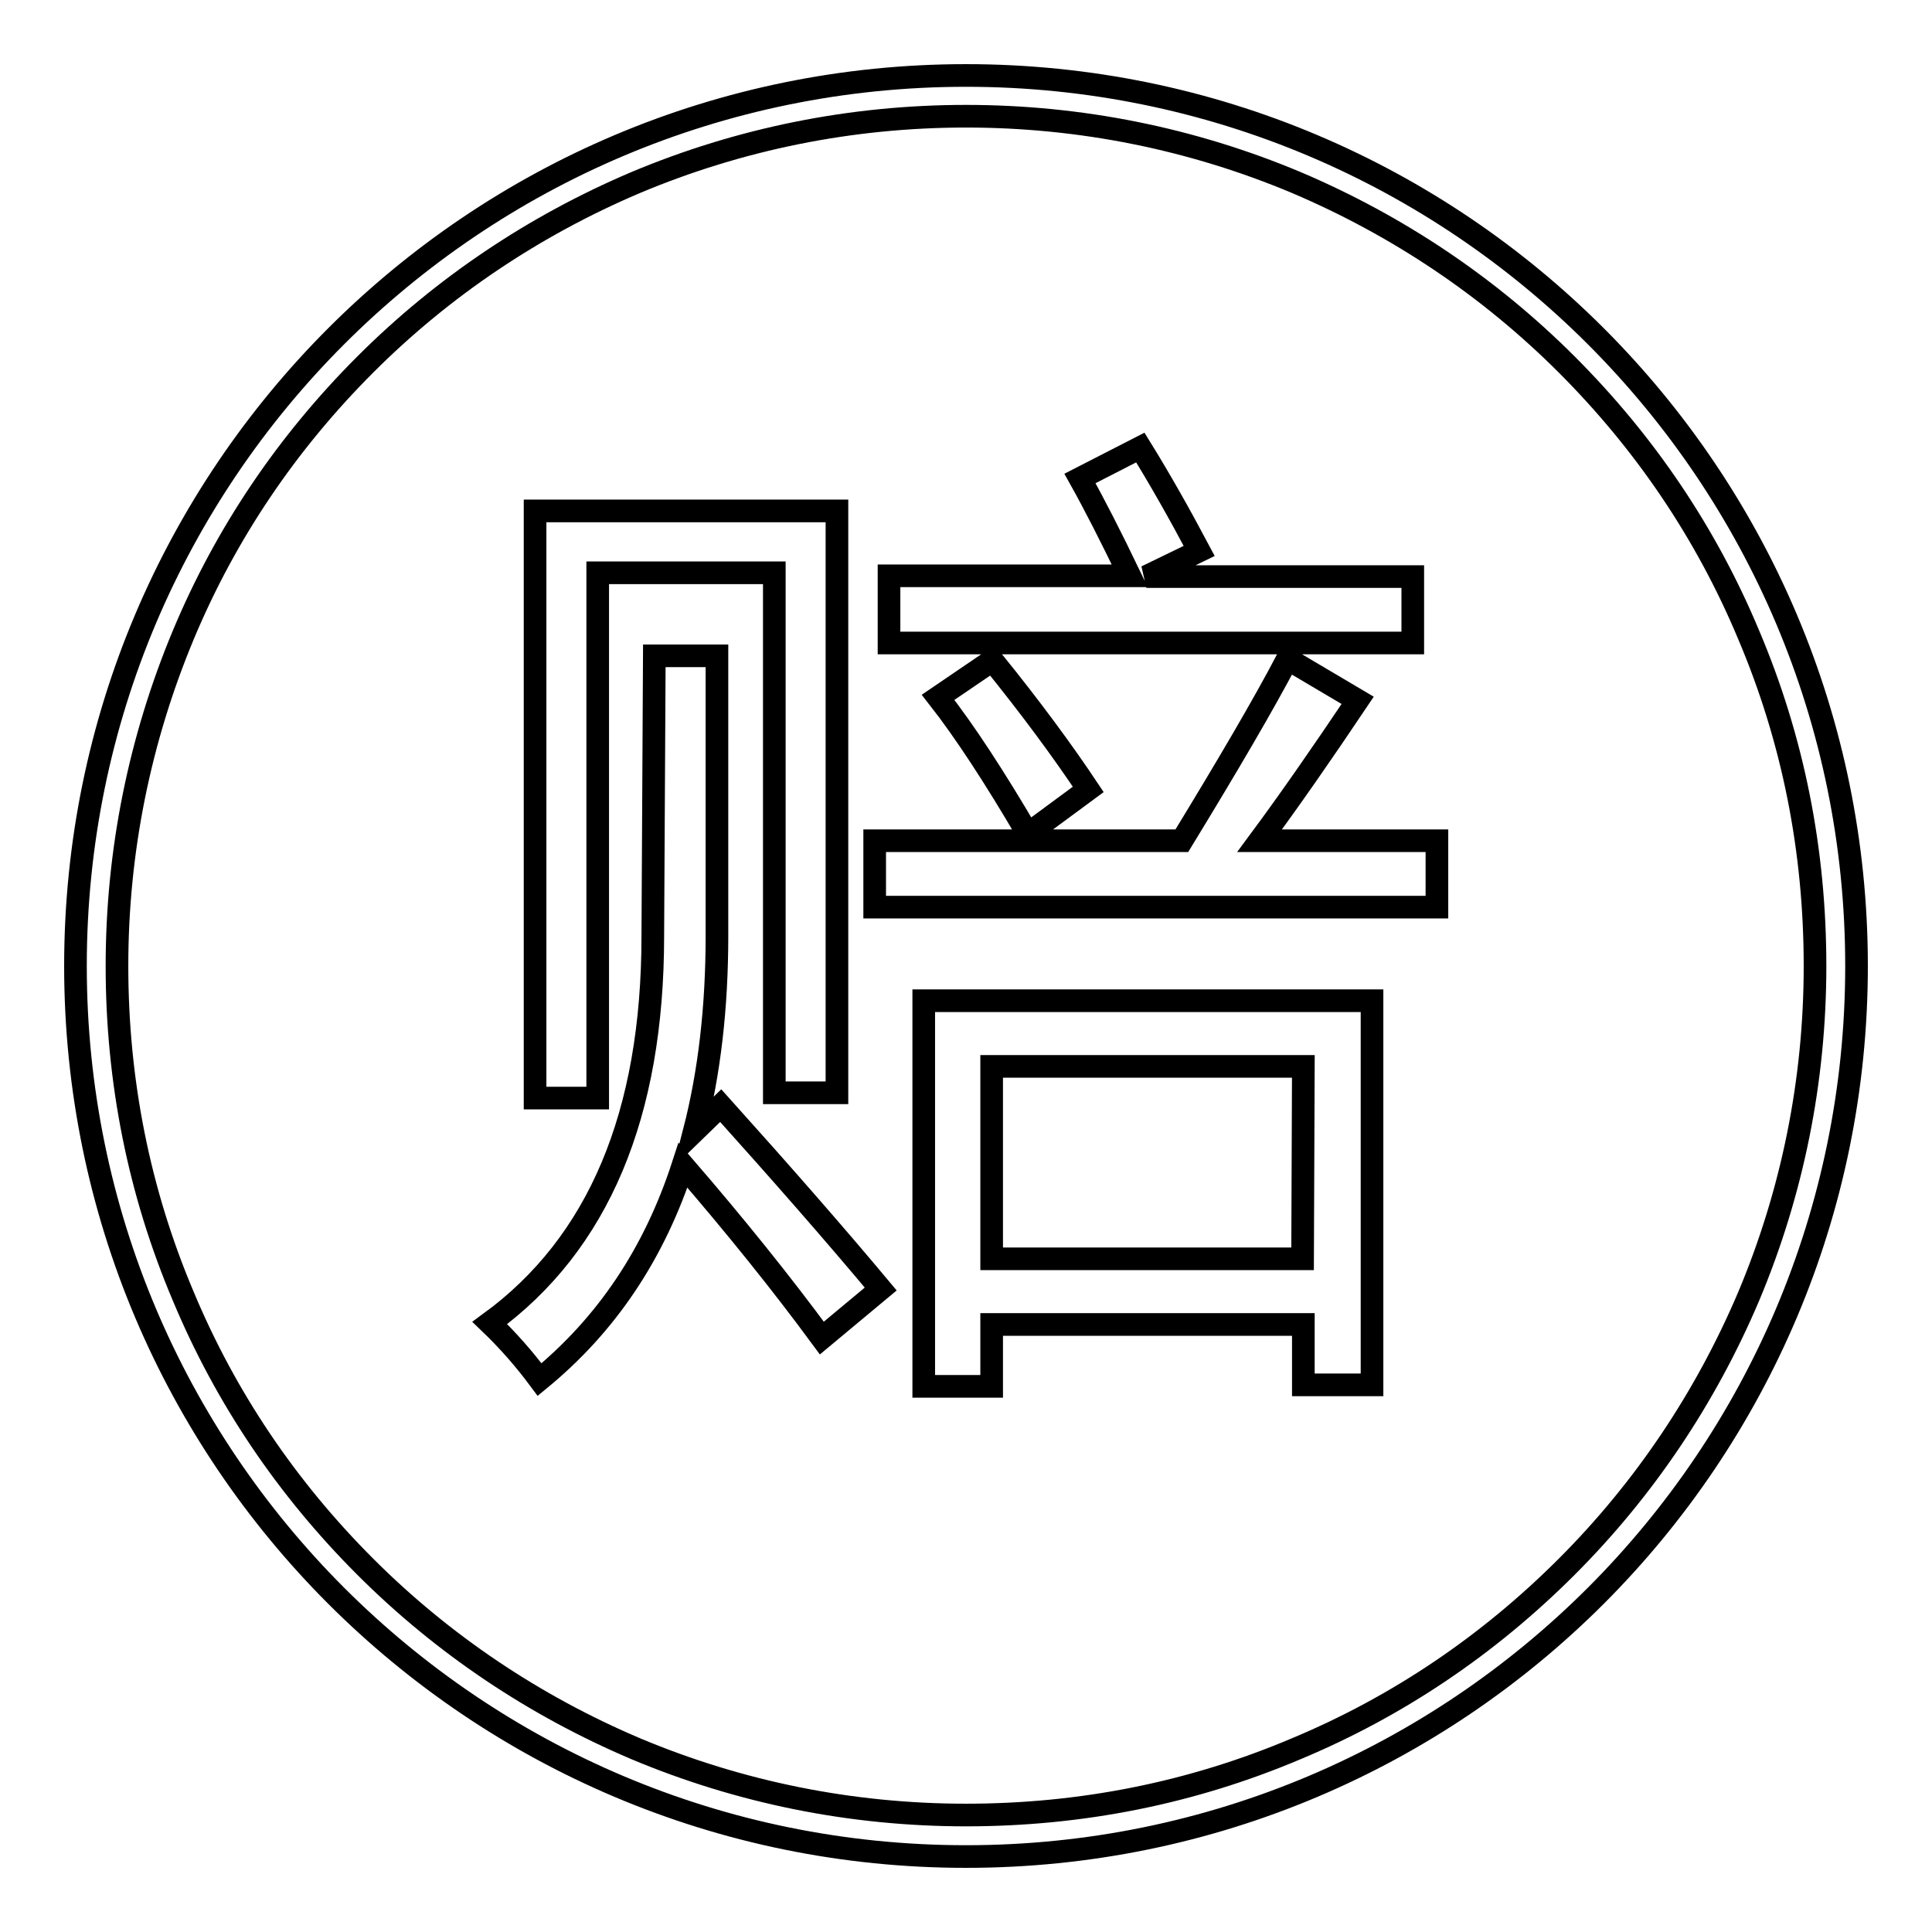
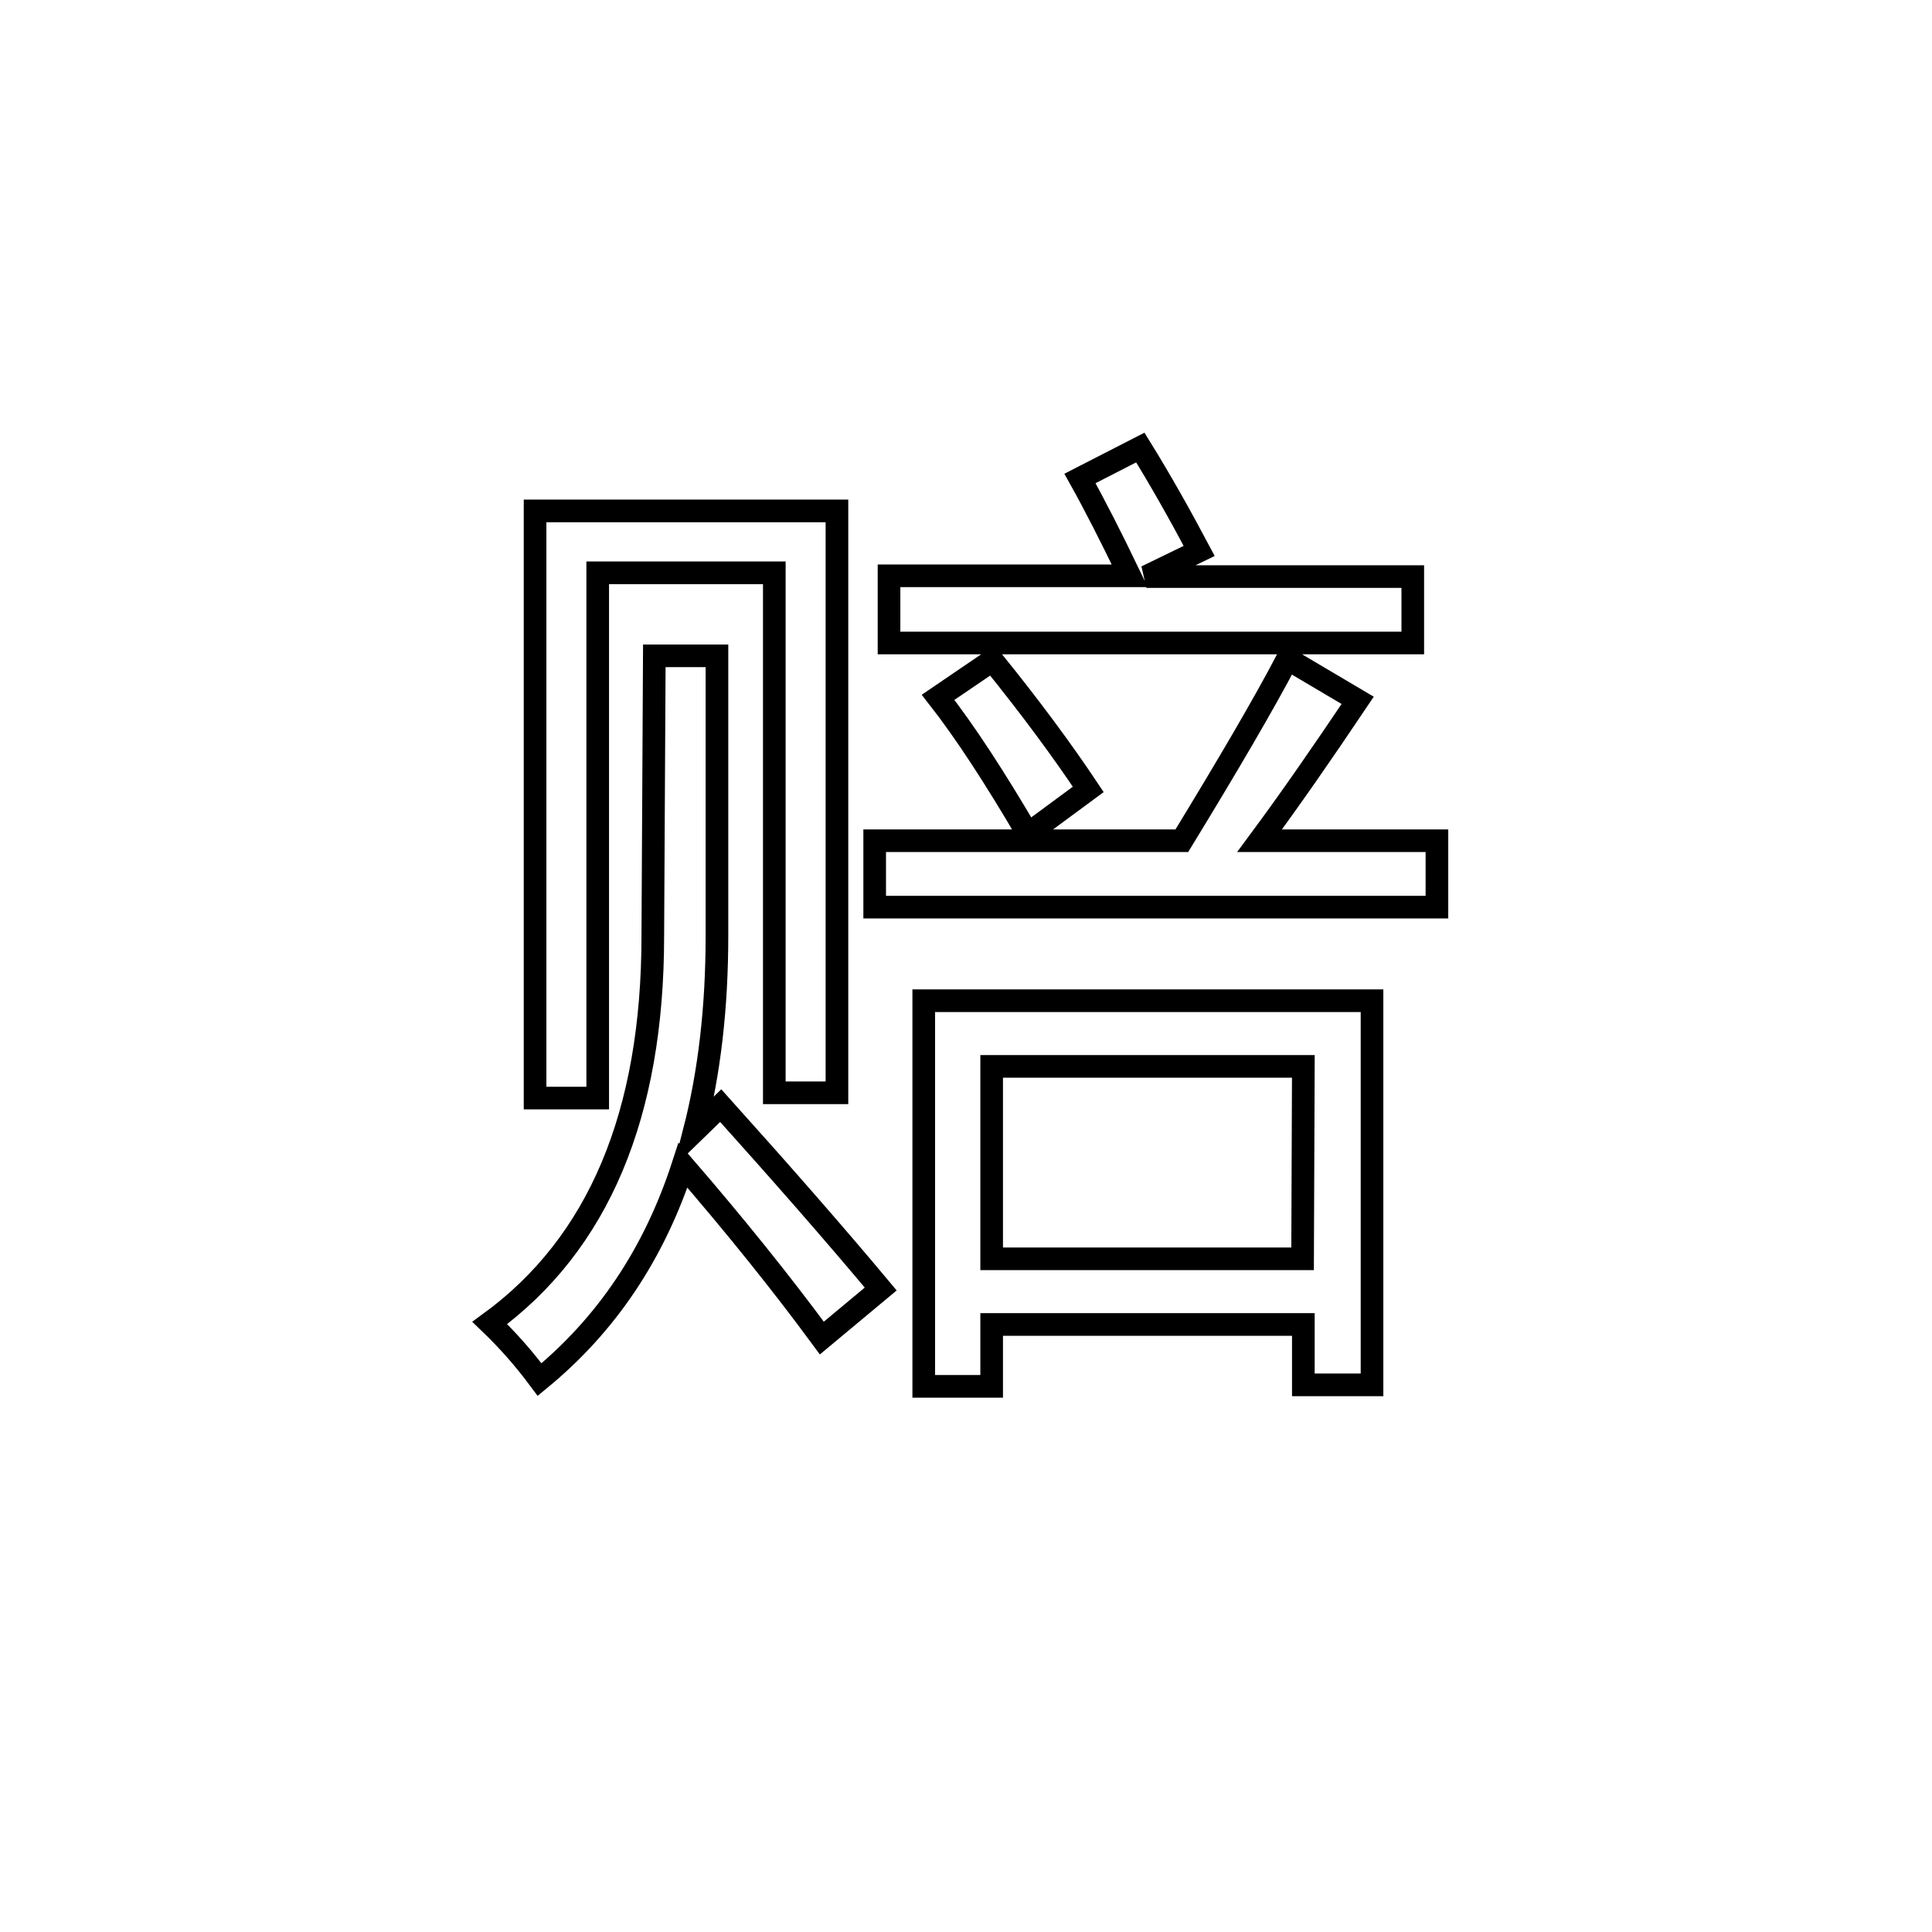
<svg xmlns="http://www.w3.org/2000/svg" version="1.1" x="0px" y="0px" viewBox="0 0 256 256" enable-background="new 0 0 256 256" xml:space="preserve">
  <g>
    <g>
-       <path stroke-width="3" fill-opacity="0" stroke="#000000" d="M128,15.4c15.2,0,30,3,43.8,8.8c13.4,5.7,25.5,13.8,35.8,24.1c10.4,10.4,18.5,22.4,24.1,35.8c5.9,13.9,8.8,28.6,8.8,43.9c0,15.2-3,30-8.8,43.8c-5.7,13.4-13.8,25.5-24.1,35.8c-10.4,10.4-22.4,18.5-35.8,24.1c-13.9,5.9-28.6,8.8-43.8,8.8c-15.2,0-30-3-43.8-8.8c-13.4-5.7-25.5-13.8-35.8-24.1c-10.4-10.4-18.5-22.4-24.1-35.8c-5.9-13.9-8.8-28.6-8.8-43.8c0-15.2,3-30,8.8-43.9C29.9,70.7,38,58.7,48.4,48.3C58.7,38,70.8,29.9,84.2,24.2C98,18.4,112.8,15.4,128,15.4 M128,10C62.8,10,10,62.8,10,128c0,65.2,52.8,118,118,118c65.2,0,118-52.8,118-118C246,62.8,193.2,10,128,10L128,10z" />
      <path stroke-width="3" fill-opacity="0" stroke="#000000" d="M86.7,86.9h8.3V124c0,9.5-1,18.1-3,25.9l3.5-3.4c8,8.9,15.1,17,21.2,24.3l-7.8,6.5c-5.3-7.2-11.4-14.8-18.4-22.9c-3.8,11.7-10.1,21.1-19,28.4c-2-2.7-4.2-5.2-6.6-7.5c14.4-10.5,21.6-27.6,21.6-51.3L86.7,86.9L86.7,86.9z M70.9,67.7h40v77.1h-8.3V75.9H79.2v69.6h-8.3L70.9,67.7L70.9,67.7z M115.9,111.4h40.7c6.1-10,10.8-18,14-24.1l9.3,5.5c-4.7,7-9,13.2-13,18.6h23.5v8.8h-74.5V111.4z M117.8,76.3h31.9c-2.5-5.2-4.7-9.5-6.6-12.9l8-4.1c2.6,4.2,5.2,8.8,7.8,13.7l-7,3.4h35.3v8.8h-69.4V76.3z M122.5,132.6h59.3v50.9h-9.1v-8h-41.3v8.2h-9V132.6z M124.3,92.4l7.2-4.9c5.1,6.3,9.3,12,12.7,17.1l-8,5.9C131.8,103,127.9,97,124.3,92.4z M172.7,141.3h-41.3v25.5h41.2L172.7,141.3L172.7,141.3z" />
    </g>
  </g>
</svg>